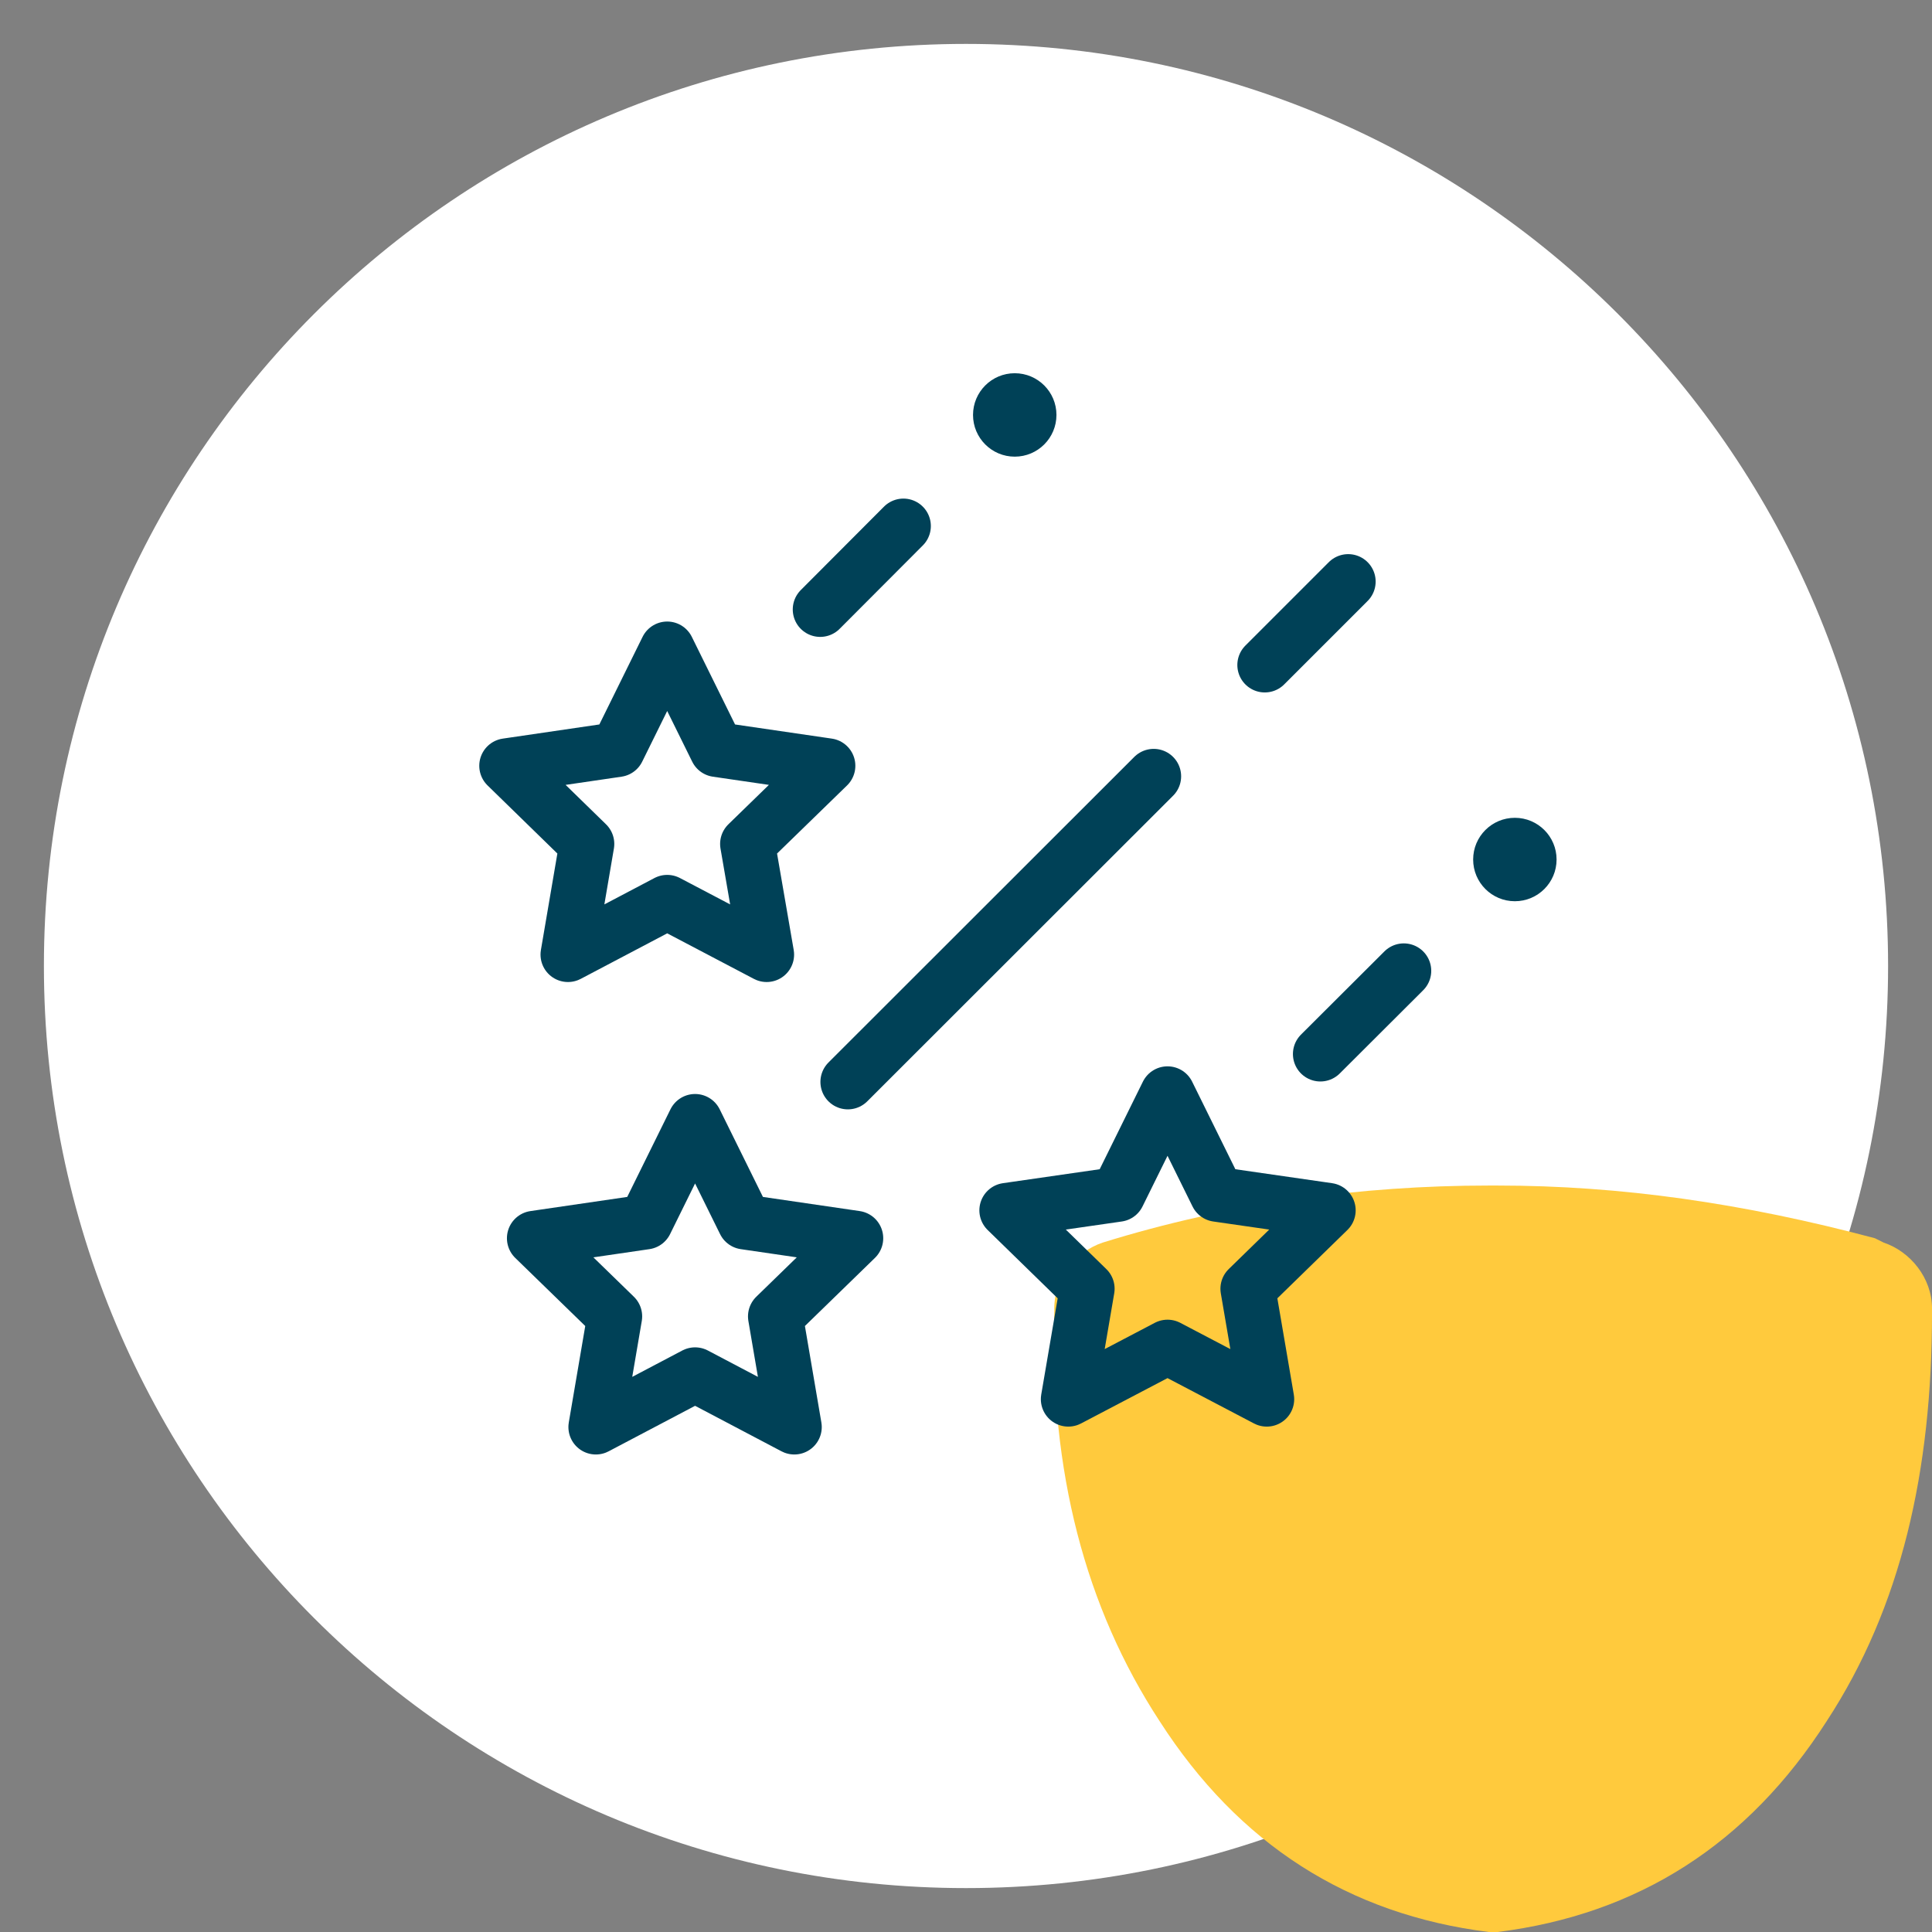
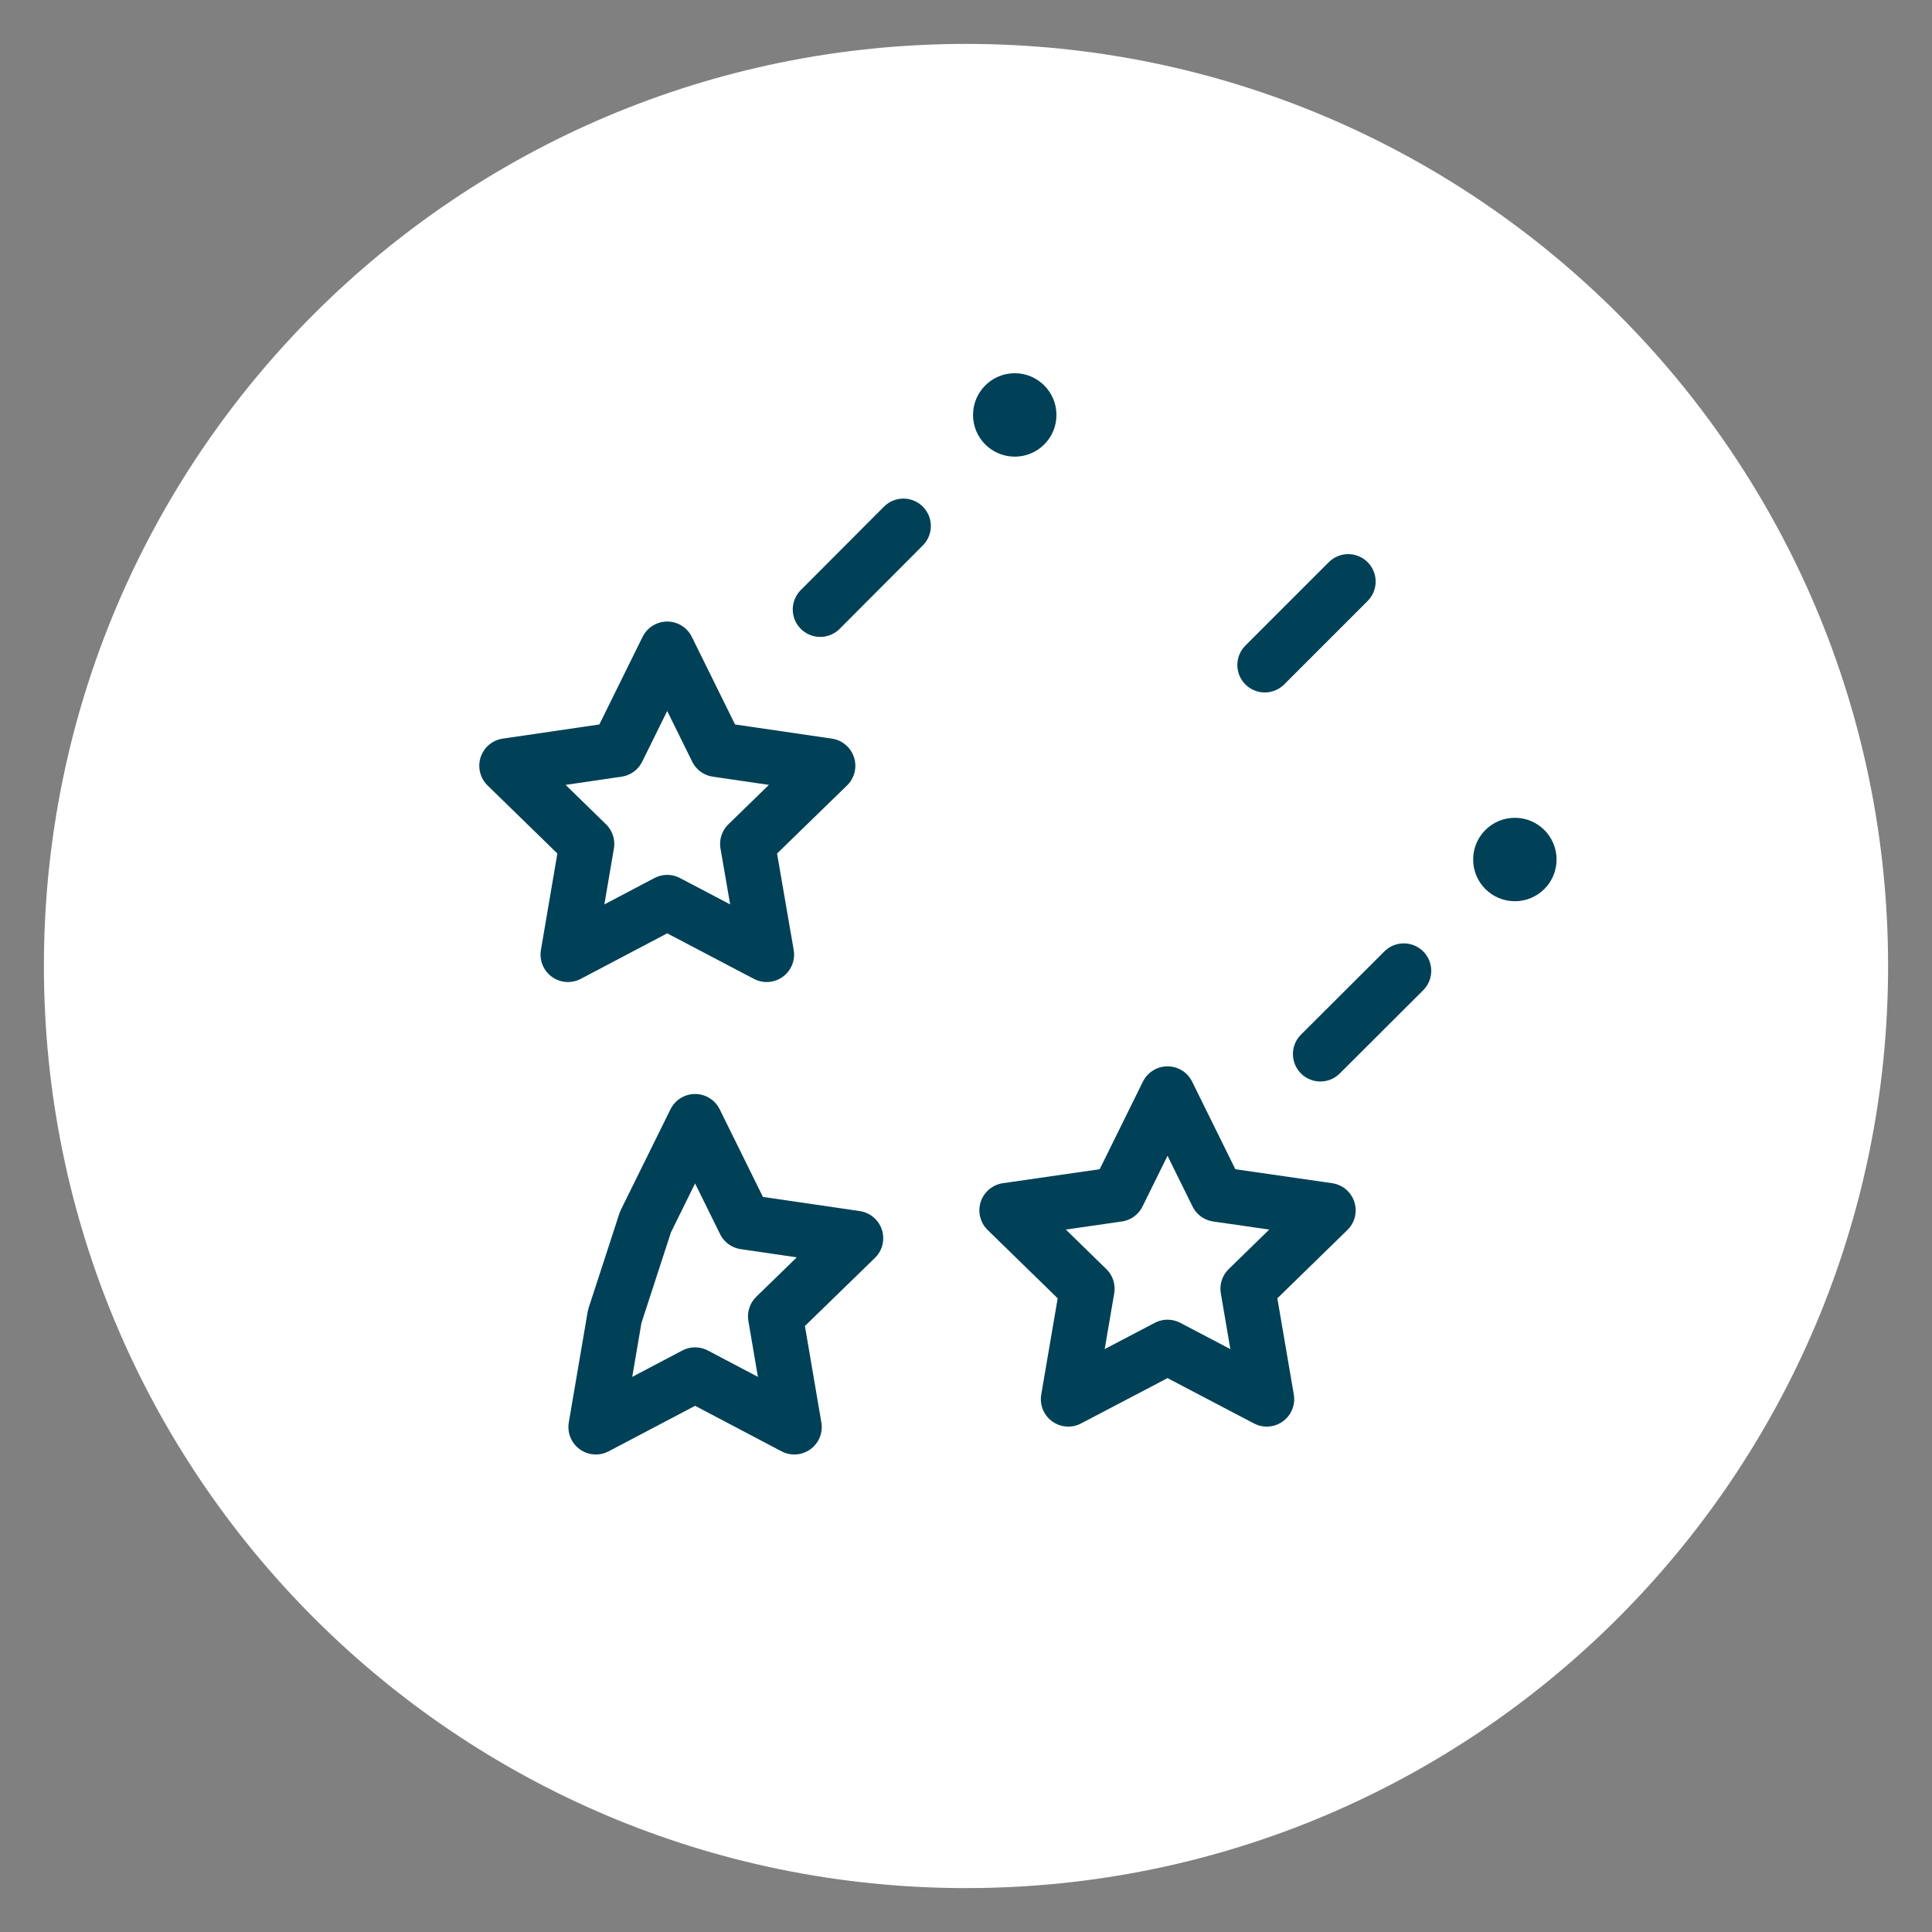
<svg xmlns="http://www.w3.org/2000/svg" width="88" height="88" viewBox="0 0 88 88" fill="none">
  <rect x="0" y="0" width="88" height="88" fill="#808080" stroke="none" />
  <path d="M44 86C67.196 86 86 67.196 86 44C86 20.804 67.196 2 44 2C20.804 2 2 20.804 2 44C2 67.196 20.804 86 44 86Z" fill="white" />
-   <path fill-rule="evenodd" clip-rule="evenodd" d="M68.211 54H67.811C62.011 54 56.011 54.8 50.221 56.6C49.021 57 48.021 58.2 48.021 59.6V59.8C47.821 67 49.421 73.2 52.821 78.4C56.421 84 61.421 87.2 67.811 88H68.211C74.611 87.2 79.611 84 83.201 78.4C86.601 73.2 88.001 67 88.001 59.8V59.6C88.001 58.2 87.001 57 85.801 56.6L85.401 56.4C79.401 54.8 73.801 54 68.211 54Z" fill="#FFCA3D" />
-   <path d="M31.66 51.08L33.92 55.66L38.98 56.4L35.32 59.96L36.18 65L31.66 62.62L27.14 65L28 59.96L24.34 56.4L29.4 55.66L31.66 51.08Z" stroke="#004157" stroke-width="2.5" stroke-linecap="round" stroke-linejoin="round" />
+   <path d="M31.66 51.08L33.92 55.66L38.98 56.4L35.32 59.96L36.18 65L31.66 62.62L27.14 65L28 59.96L29.4 55.66L31.66 51.08Z" stroke="#004157" stroke-width="2.5" stroke-linecap="round" stroke-linejoin="round" />
  <path d="M30.39 29.56L32.65 34.14L37.71 34.88L34.05 38.44L34.92 43.48L30.39 41.1L25.87 43.48L26.73 38.44L23.08 34.88L28.13 34.14L30.39 29.56Z" stroke="#004157" stroke-width="2.5" stroke-linecap="round" stroke-linejoin="round" />
  <path d="M53.179 49.82L55.439 54.4L60.499 55.13L56.839 58.7L57.699 63.73L53.179 61.36L48.659 63.73L49.519 58.7L45.859 55.13L50.919 54.4L53.179 49.82Z" stroke="#004157" stroke-width="2.5" stroke-linecap="round" stroke-linejoin="round" />
  <path d="M57.609 30.29L61.409 26.49" stroke="#004157" stroke-width="2.5" stroke-linecap="round" stroke-linejoin="round" />
-   <path d="M38.619 49.28L52.549 35.36" stroke="#004157" stroke-width="2.5" stroke-linecap="round" stroke-linejoin="round" />
  <path d="M37.359 27.76L41.149 23.96" stroke="#004157" stroke-width="2.5" stroke-linecap="round" stroke-linejoin="round" />
  <path d="M60.141 48.01L63.941 44.22" stroke="#004157" stroke-width="2.5" stroke-linecap="round" stroke-linejoin="round" />
  <path d="M46.22 20.8C47.27 20.8 48.12 19.949 48.12 18.9C48.12 17.851 47.27 17 46.22 17C45.171 17 44.32 17.851 44.32 18.9C44.32 19.949 45.171 20.8 46.22 20.8Z" fill="#004157" />
  <path d="M69 41.05C70.049 41.05 70.9 40.199 70.9 39.15C70.9 38.101 70.049 37.25 69 37.25C67.95 37.25 67.1 38.101 67.1 39.15C67.1 40.199 67.95 41.05 69 41.05Z" fill="#004157" />
</svg>